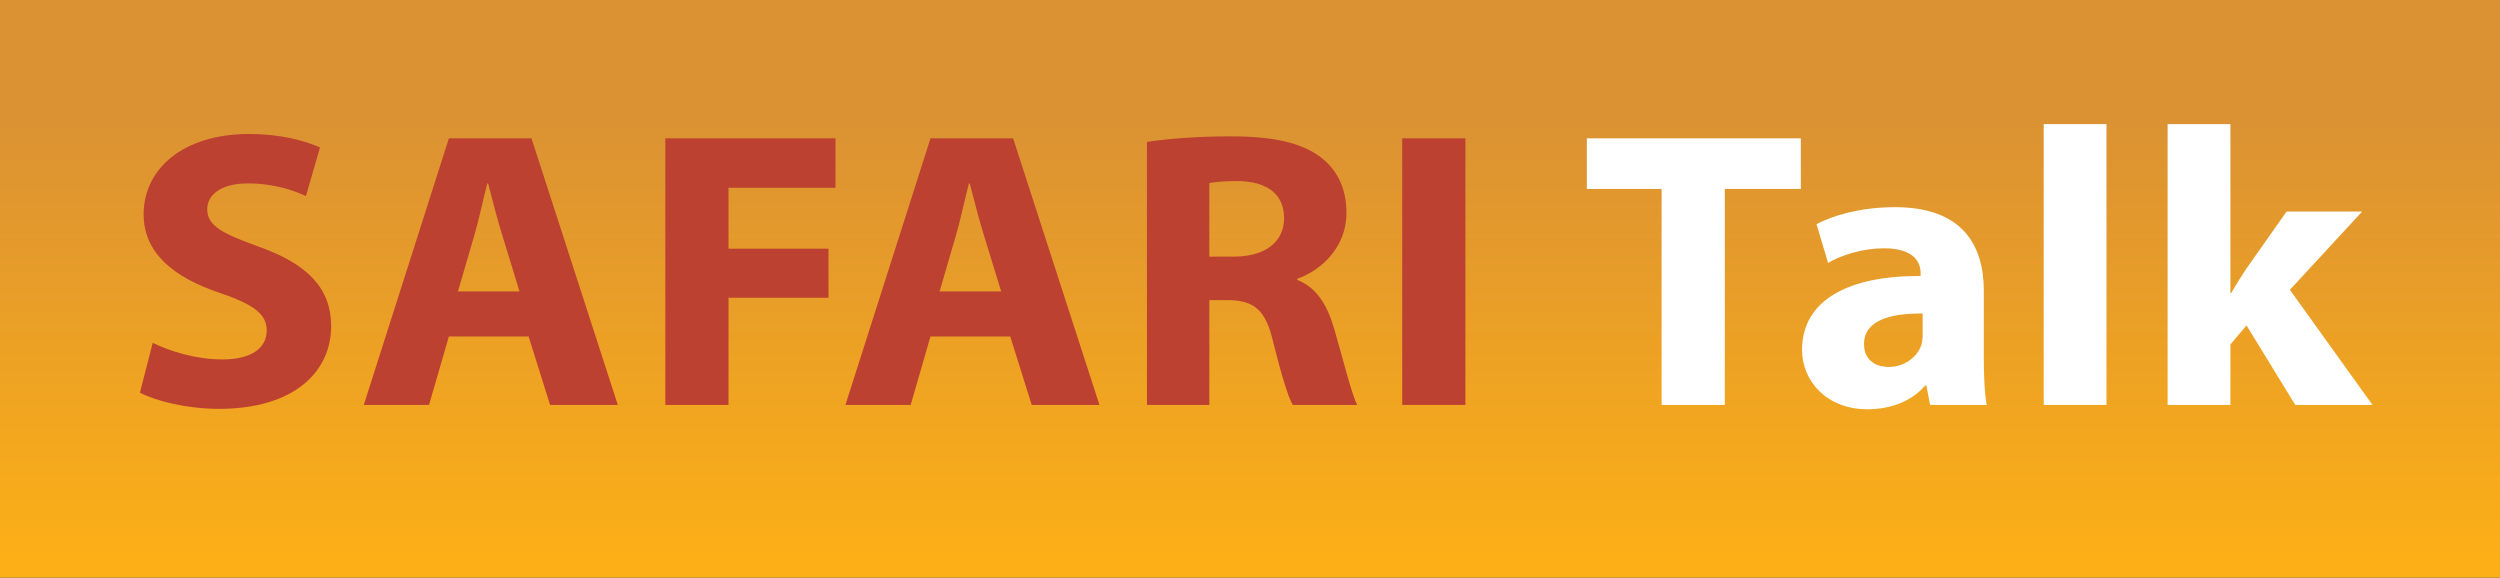
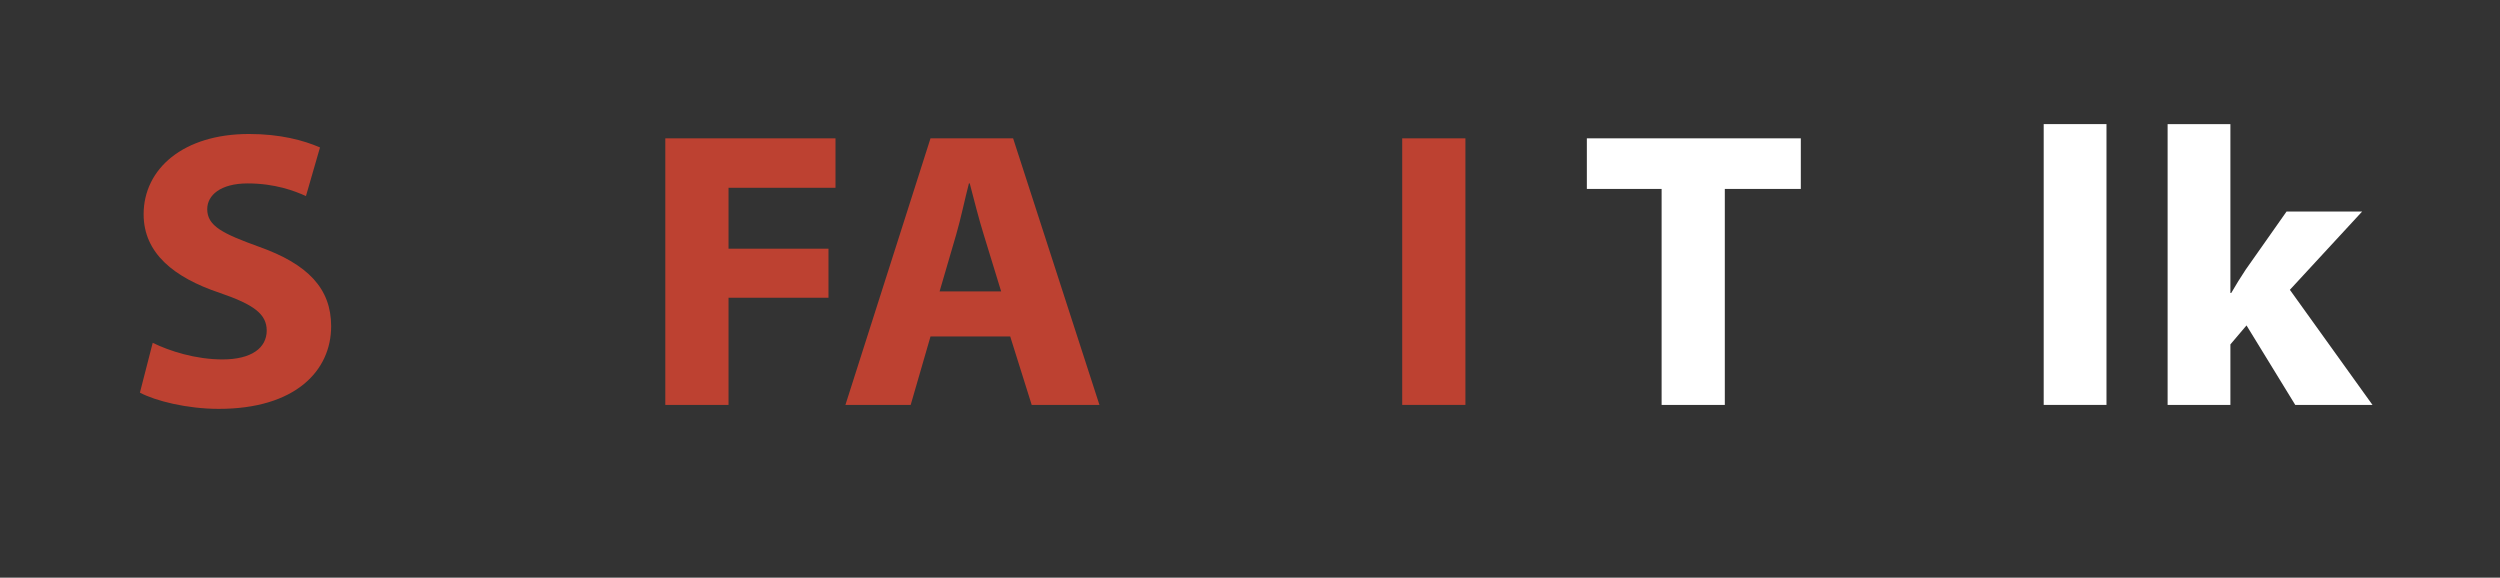
<svg xmlns="http://www.w3.org/2000/svg" version="1.1" id="Layer_1" x="0px" y="0px" width="500px" height="115.537px" viewBox="0 0 500 115.537" enable-background="new 0 0 500 115.537" xml:space="preserve">
  <rect x="0" y="0" width="500" height="115.537" fill="#333333" stroke="none" />
  <g>
    <linearGradient id="SVGID_1_" gradientUnits="userSpaceOnUse" x1="250" y1="-286.85" x2="250" y2="213.147">
      <stop offset="0.622" style="stop-color:#DB9233" />
      <stop offset="0.797" style="stop-color:#FCAF17" />
    </linearGradient>
-     <rect fill="url(#SVGID_1_)" width="500" height="115.537" />
    <g>
      <path fill="#BD4131" d="M30.542,68.563c3.387,1.661,8.592,3.322,13.961,3.322c5.783,0,8.839-2.294,8.839-5.774    c0-3.322-2.644-5.221-9.335-7.515c-9.252-3.085-15.283-7.989-15.283-15.741c0-9.097,7.931-16.058,21.066-16.058    c6.278,0,10.905,1.266,14.209,2.689l-2.809,9.729c-2.23-1.028-6.196-2.531-11.648-2.531c-5.452,0-8.096,2.373-8.096,5.142    c0,3.401,3.139,4.904,10.327,7.515c9.831,3.48,14.457,8.385,14.457,15.899c0,8.938-7.187,16.532-22.47,16.532    c-6.361,0-12.639-1.582-15.778-3.243L30.542,68.563z" />
-       <path fill="#BD4131" d="M89.775,67.298L85.81,80.982H72.757l17.018-53.314h16.522l17.266,53.314h-13.548l-4.296-13.685H89.775z     M103.901,58.28l-3.47-11.312c-0.991-3.164-1.982-7.119-2.809-10.283h-0.166c-0.826,3.164-1.652,7.198-2.561,10.283L91.592,58.28    H103.901z" />
      <path fill="#BD4131" d="M133.063,27.668h34.036v9.888h-21.396v12.182h19.992v9.809h-19.992v21.437h-12.64V27.668z" />
      <path fill="#BD4131" d="M186.101,67.298l-3.965,13.685h-13.053l17.018-53.314h16.522l17.266,53.314h-13.548l-4.296-13.685H186.101    z M200.228,58.28l-3.47-11.312c-0.991-3.164-1.982-7.119-2.809-10.283h-0.166c-0.826,3.164-1.652,7.198-2.561,10.283    l-3.304,11.312H200.228z" />
-       <path fill="#BD4131" d="M229.39,28.38c4.048-0.633,10.079-1.107,16.771-1.107c8.261,0,14.044,1.187,18.009,4.192    c3.305,2.531,5.122,6.249,5.122,11.153c0,6.803-5.039,11.47-9.831,13.131v0.237c3.883,1.503,6.031,5.063,7.436,9.967    c1.734,6.012,3.47,12.973,4.543,15.029h-12.887c-0.909-1.503-2.23-5.854-3.883-12.419c-1.487-6.645-3.883-8.464-9.005-8.543h-3.8    v20.962H229.39V28.38z M241.864,51.319h4.956c6.279,0,9.996-3.006,9.996-7.673c0-4.904-3.47-7.356-9.252-7.436    c-3.057,0-4.792,0.237-5.7,0.396V51.319z" />
      <path fill="#BD4131" d="M293.083,27.668v53.314h-12.64V27.668H293.083z" />
      <path fill="#FFFFFF" d="M332.323,37.793h-14.952V27.668h42.792v10.125h-15.2v43.189h-12.64V37.793z" />
-       <path fill="#FFFFFF" d="M386.021,80.982l-0.743-3.876h-0.248c-2.644,3.085-6.774,4.746-11.565,4.746    c-8.179,0-13.053-5.695-13.053-11.865c0-10.046,9.418-14.871,23.71-14.792v-0.554c0-2.057-1.157-4.983-7.353-4.983    c-4.131,0-8.509,1.345-11.152,2.927l-2.313-7.752c2.809-1.503,8.344-3.401,15.696-3.401c13.466,0,17.761,7.594,17.761,16.69    v13.447c0,3.718,0.166,7.277,0.579,9.413H386.021z M384.534,62.71c-6.609-0.079-11.731,1.424-11.731,6.091    c0,3.085,2.148,4.588,4.957,4.588c3.139,0,5.7-1.978,6.526-4.43c0.165-0.633,0.248-1.345,0.248-2.057V62.71z" />
      <path fill="#FFFFFF" d="M408.74,24.82h12.557v56.162H408.74V24.82z" />
      <path fill="#FFFFFF" d="M446.08,58.597h0.166c0.908-1.582,1.899-3.164,2.891-4.667l8.179-11.628h15.118l-14.457,15.662    l16.522,23.019h-15.448l-9.748-15.899l-3.223,3.797v12.103h-12.557V24.82h12.557V58.597z" />
    </g>
  </g>
</svg>